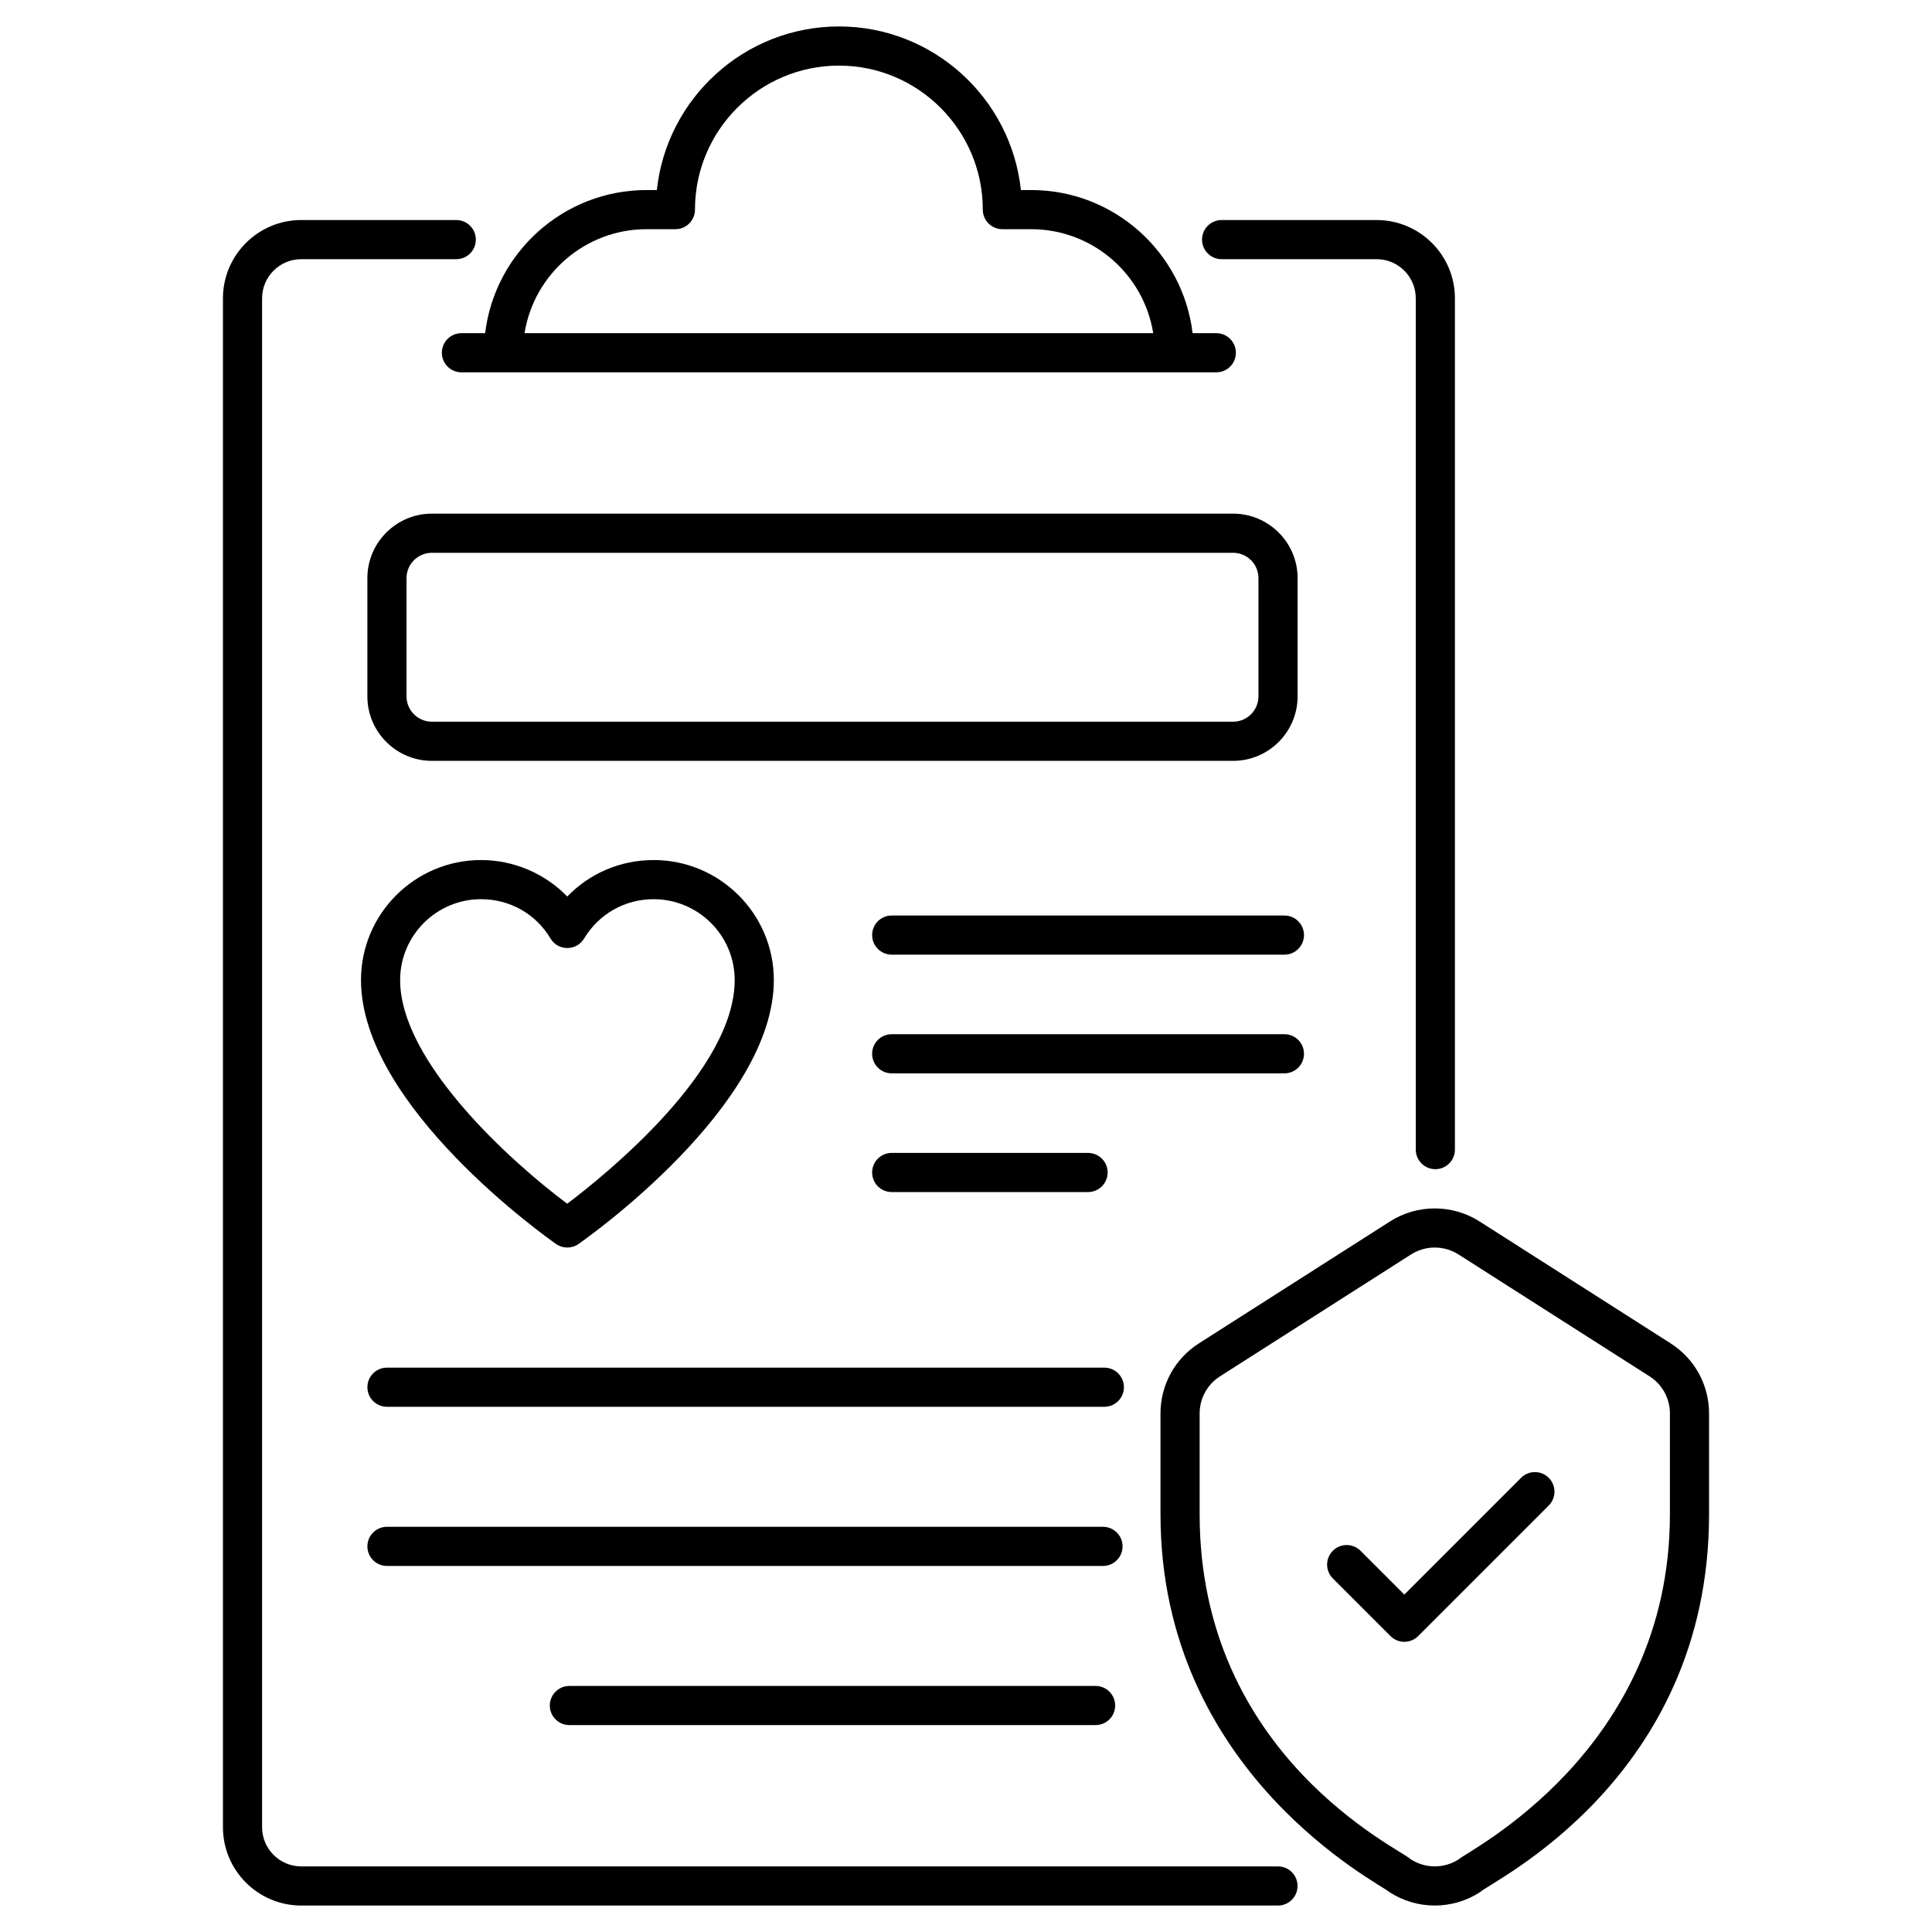
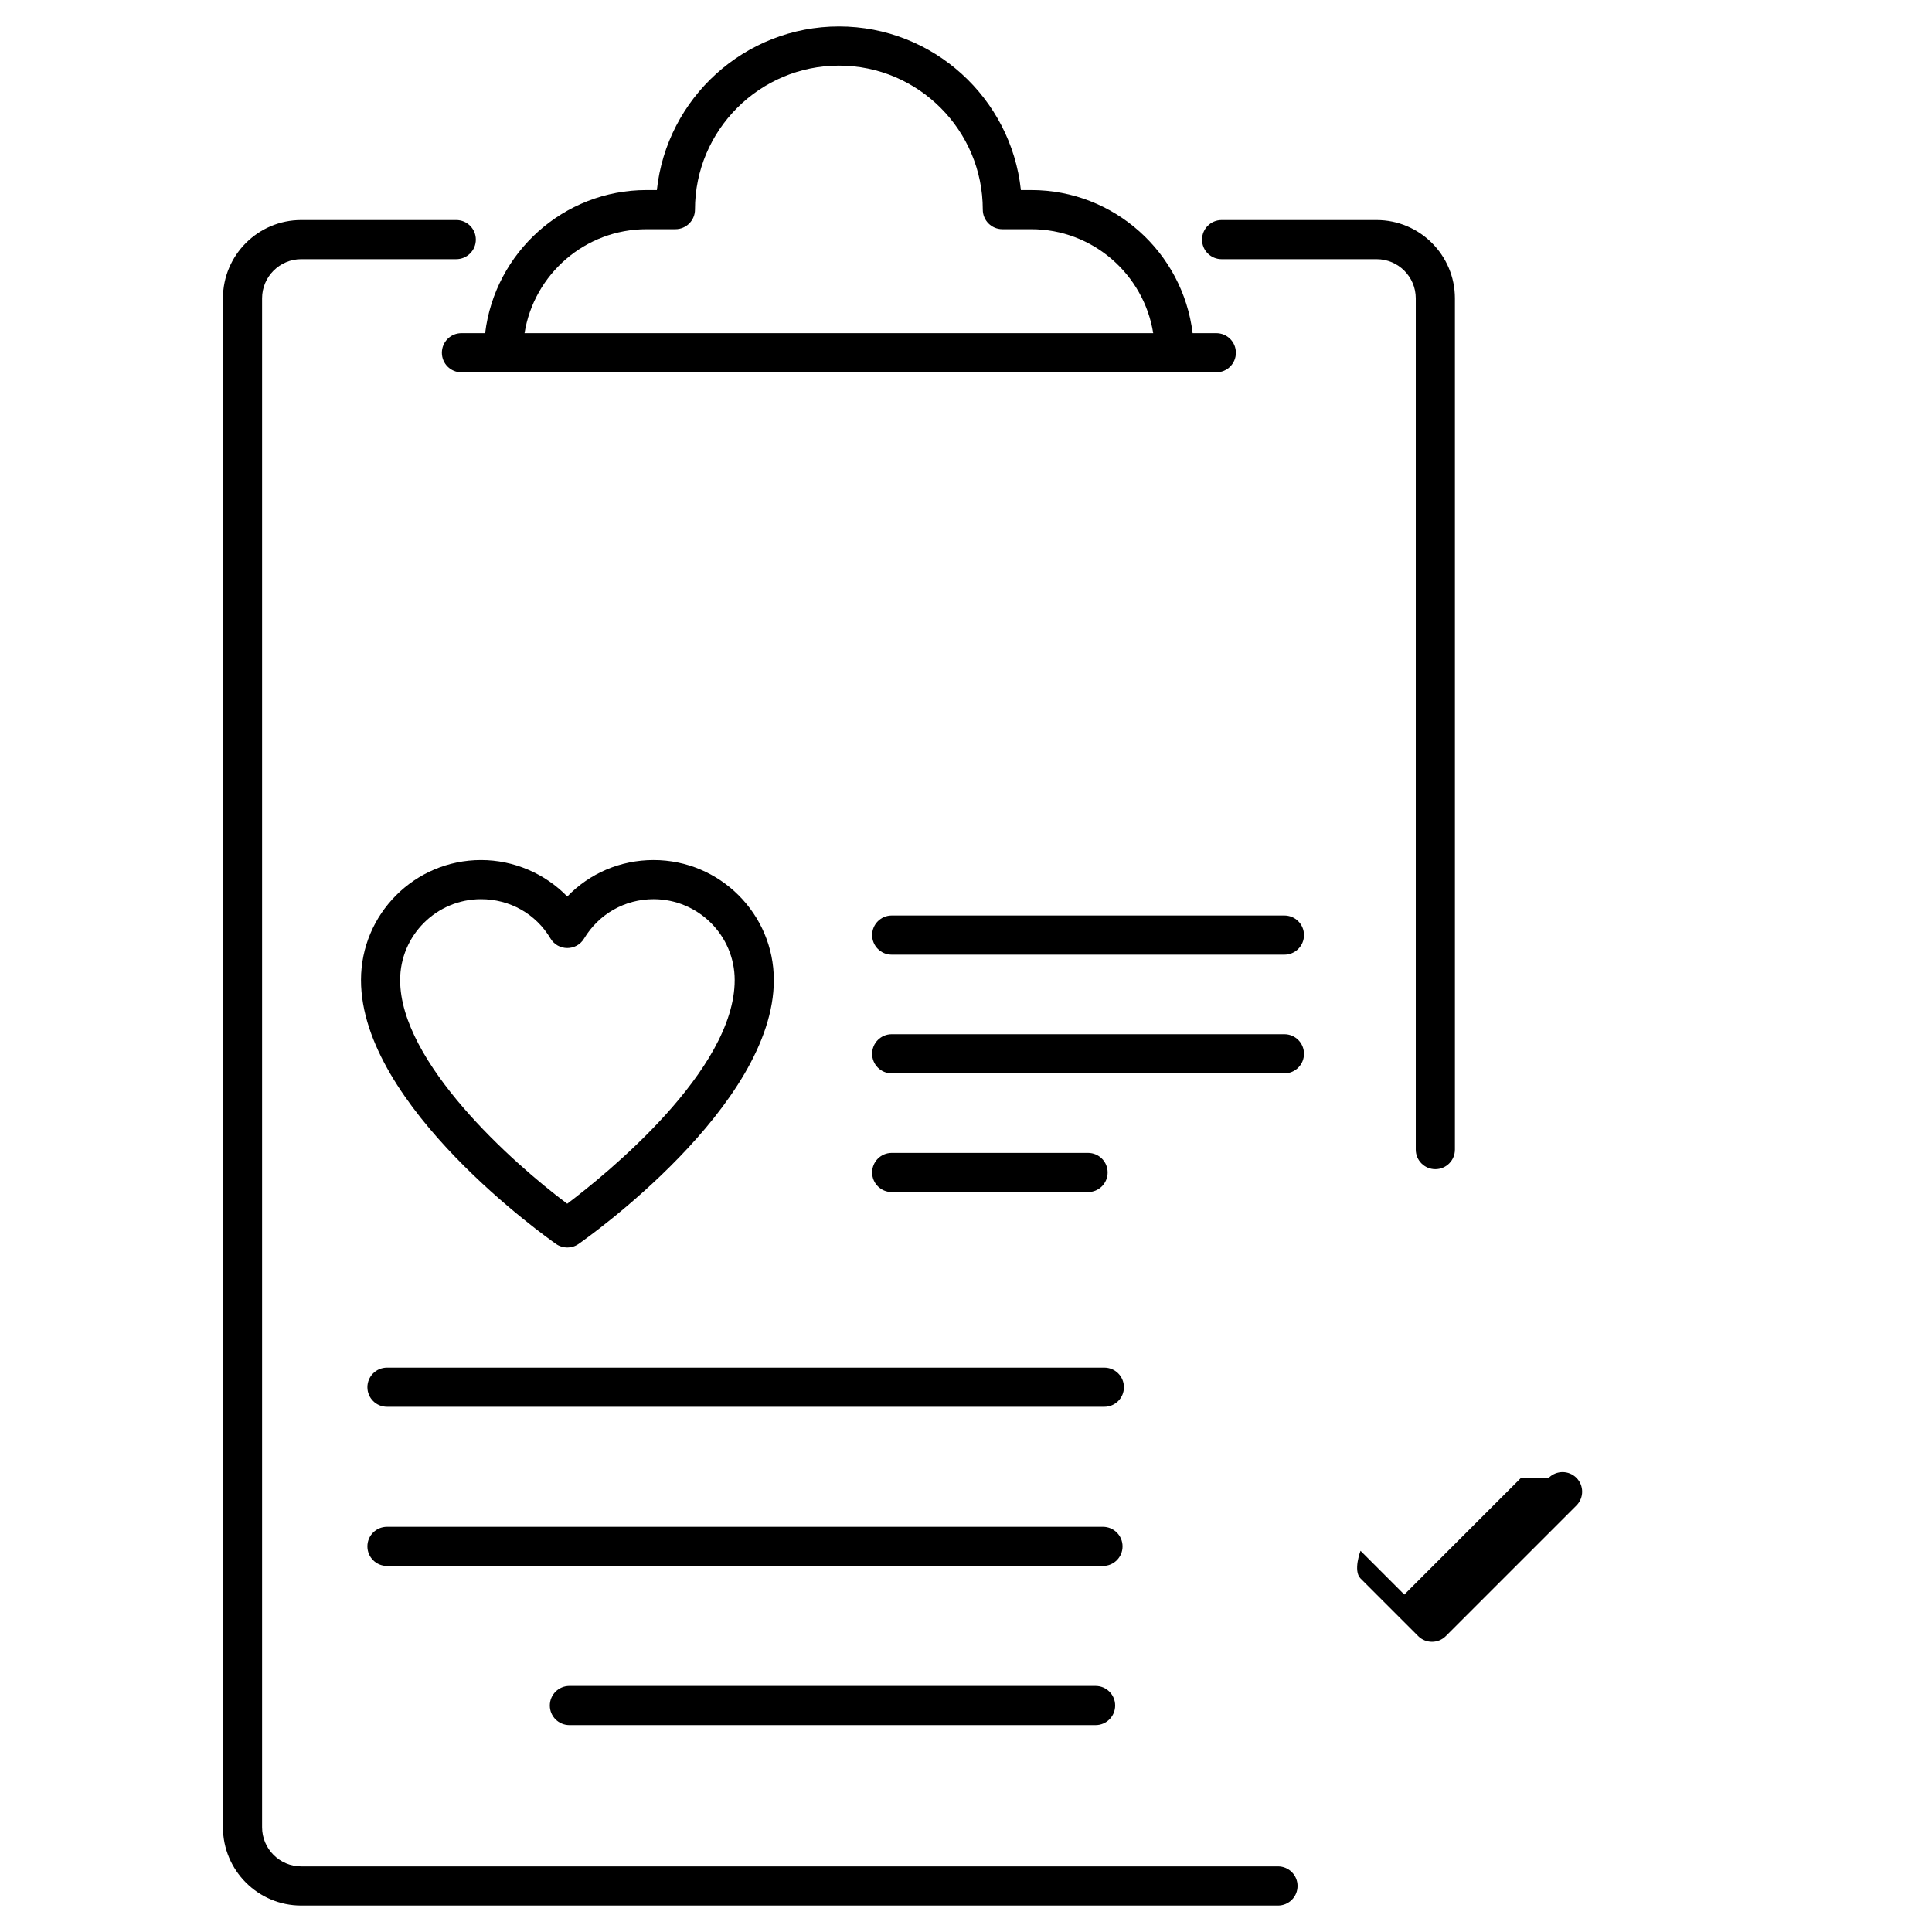
<svg xmlns="http://www.w3.org/2000/svg" enable-background="new 0 0 512 512" height="512" viewBox="0 0 512 512" width="512">
  <g id="_x35_2_Health_Insurance">
    <g>
      <g>
        <path d="m338.676 494.615h-258.844c-5.722 0-10.375-4.655-10.375-10.375v-405.18c0-5.719 4.653-10.375 10.375-10.375h41.083c2.865 0 5.187-2.32 5.187-5.187s-2.323-5.187-5.187-5.187h-41.083c-11.441 0-20.749 9.306-20.749 20.749v405.18c0 11.443 9.308 20.749 20.749 20.749h258.844c2.865 0 5.187-2.32 5.187-5.187s-2.322-5.187-5.187-5.187z" />
        <path d="m323.737 68.686h41.083c5.722 0 10.375 4.655 10.375 10.375v225.596c0 2.867 2.323 5.187 5.187 5.187s5.187-2.32 5.187-5.187v-225.597c0-11.443-9.308-20.749-20.749-20.749h-41.083c-2.865 0-5.187 2.32-5.187 5.187 0 2.868 2.323 5.188 5.187 5.188z" />
        <path d="m122.287 88.295c-2.865 0-5.187 2.32-5.187 5.187s2.323 5.187 5.187 5.187h200.049c2.865 0 5.187-2.32 5.187-5.187s-2.323-5.187-5.187-5.187h-6.28c-2.575-21.336-20.759-37.932-42.779-37.932h-2.73c-2.594-24.336-23.224-43.352-48.208-43.352-25.012 0-45.667 19.017-48.263 43.352h-2.73c-22.02 0-40.204 16.596-42.779 37.932zm49.059-27.557h7.642c2.865 0 5.187-2.32 5.187-5.187 0-21.043 17.12-38.165 38.165-38.165 21.012 0 38.109 17.122 38.109 38.165 0 2.867 2.323 5.187 5.187 5.187h7.642c16.291 0 29.845 11.955 32.337 27.557h-166.606c2.492-15.602 16.046-27.557 32.337-27.557z" />
-         <path d="m326.784 201.635c9.425 0 17.094-7.669 17.094-17.097v-31.326c0-9.422-7.669-17.092-17.094-17.092h-212.331c-9.425 0-17.094 7.669-17.094 17.092v31.326c0 9.427 7.669 17.097 17.094 17.097zm-219.051-17.097v-31.326c0-3.703 3.014-6.717 6.72-6.717h212.331c3.706 0 6.72 3.014 6.72 6.717v31.326c0 3.708-3.014 6.722-6.72 6.722h-212.331c-3.705 0-6.72-3.014-6.72-6.722z" />
        <path d="m147.372 329.675c1.765 1.234 4.143 1.252 5.934 0 2.112-1.474 51.769-36.458 51.769-69.947 0-17.537-14.298-31.807-31.871-31.807-8.792 0-16.94 3.521-22.869 9.665-5.917-6.084-14.176-9.665-22.859-9.665-17.54 0-31.81 14.27-31.81 31.807.001 33.485 49.597 68.473 51.706 69.947zm-19.895-91.38c7.647 0 14.526 3.89 18.406 10.41 1.996 3.353 6.867 3.391 8.9.025 3.939-6.535 10.825-10.435 18.421-10.435 11.854 0 21.496 9.615 21.496 21.433 0 23.94-34.039 51.462-44.383 59.274-14.688-10.962-44.277-37.532-44.277-59.274.001-11.818 9.616-21.433 21.437-21.433z" />
        <path d="m340.383 242.621h-104.072c-2.865 0-5.187 2.32-5.187 5.187s2.323 5.187 5.187 5.187h104.072c2.865 0 5.187-2.32 5.187-5.187 0-2.866-2.322-5.187-5.187-5.187z" />
        <path d="m345.57 279.262c0-2.867-2.323-5.187-5.187-5.187h-104.072c-2.865 0-5.187 2.32-5.187 5.187s2.323 5.187 5.187 5.187h104.072c2.865 0 5.187-2.32 5.187-5.187z" />
        <path d="m288.348 315.907c2.865 0 5.187-2.32 5.187-5.187s-2.323-5.187-5.187-5.187h-52.037c-2.865 0-5.187 2.32-5.187 5.187s2.323 5.187 5.187 5.187z" />
        <path d="m292.664 362.44h-190.113c-2.865 0-5.187 2.32-5.187 5.187s2.323 5.187 5.187 5.187h190.113c2.865 0 5.187-2.32 5.187-5.187s-2.322-5.187-5.187-5.187z" />
        <path d="m297.489 409.805c0-2.867-2.323-5.187-5.187-5.187h-189.751c-2.865 0-5.187 2.32-5.187 5.187s2.323 5.187 5.187 5.187h189.751c2.865 0 5.187-2.32 5.187-5.187z" />
        <path d="m150.896 446.794c-2.865 0-5.187 2.32-5.187 5.187s2.323 5.187 5.187 5.187h139.446c2.865 0 5.187-2.32 5.187-5.187s-2.323-5.187-5.187-5.187z" />
-         <path d="m442.728 356.002h.003l-50.644-32.314c-7.206-4.59-16.514-4.595-23.715.005l-50.639 32.309c-6.38 4.068-10.19 11.018-10.19 18.586v26.711c0 68.903 58.707 98.139 60.606 100.088 7.34 4.802 16.82 4.802 24.161 0 2.641-2.71 60.608-29.878 60.608-100.088v-26.711c0-7.568-3.81-14.518-10.19-18.586zm-.185 45.297c0 62.873-53.862 89.309-55.918 91.405-3.883 2.543-8.905 2.543-12.793 0-2.605-2.657-55.915-27.34-55.915-91.405v-26.711c0-4.007 2.016-7.685 5.395-9.843l50.639-32.309c3.811-2.43 8.743-2.434 12.555 0l50.642 32.309h.003c3.376 2.158 5.392 5.836 5.392 9.843z" />
-         <path d="m403.096 391.639-30.936 30.936-11.606-11.605c-2.026-2.026-5.309-2.026-7.335 0s-2.026 5.309 0 7.335l15.273 15.273c2.026 2.026 5.309 2.026 7.335 0l34.604-34.604c2.026-2.026 2.026-5.309 0-7.335s-5.308-2.026-7.335 0z" />
+         <path d="m403.096 391.639-30.936 30.936-11.606-11.605s-2.026 5.309 0 7.335l15.273 15.273c2.026 2.026 5.309 2.026 7.335 0l34.604-34.604c2.026-2.026 2.026-5.309 0-7.335s-5.308-2.026-7.335 0z" />
      </g>
    </g>
  </g>
</svg>